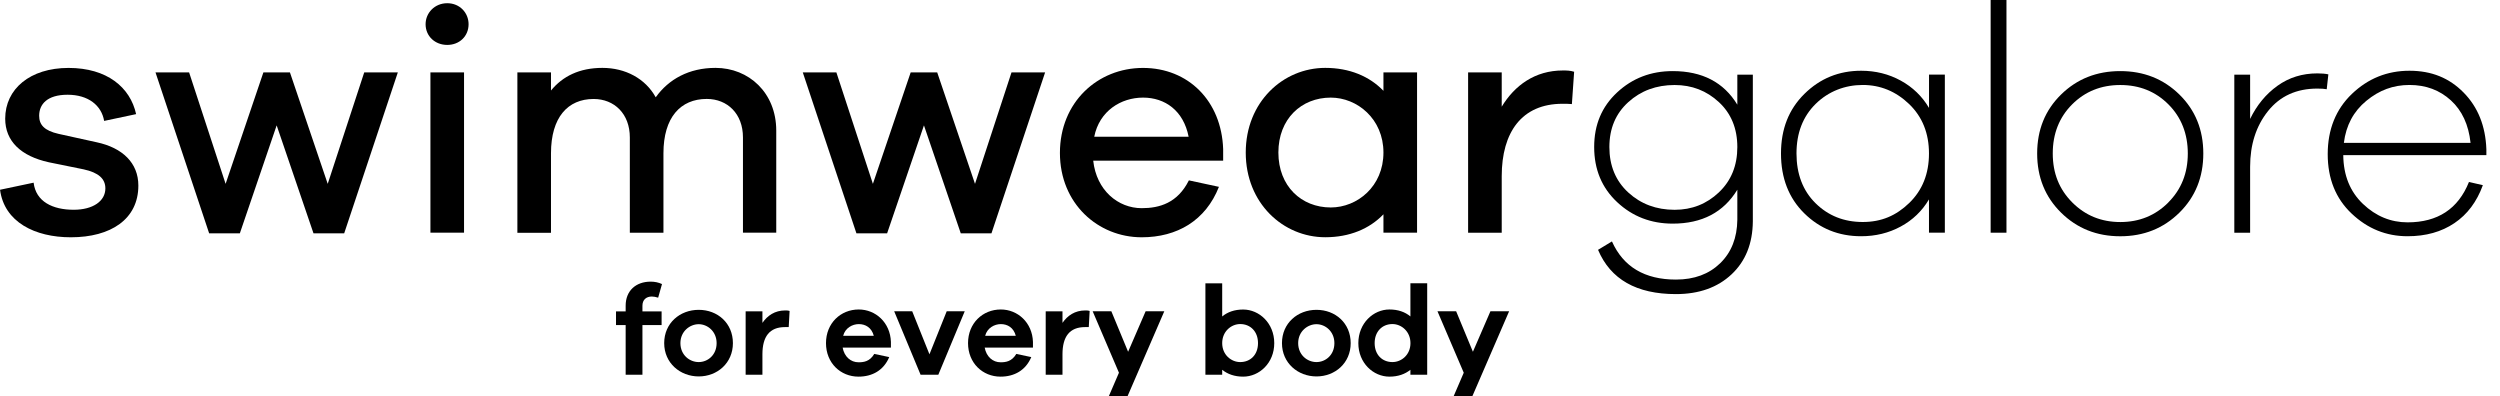
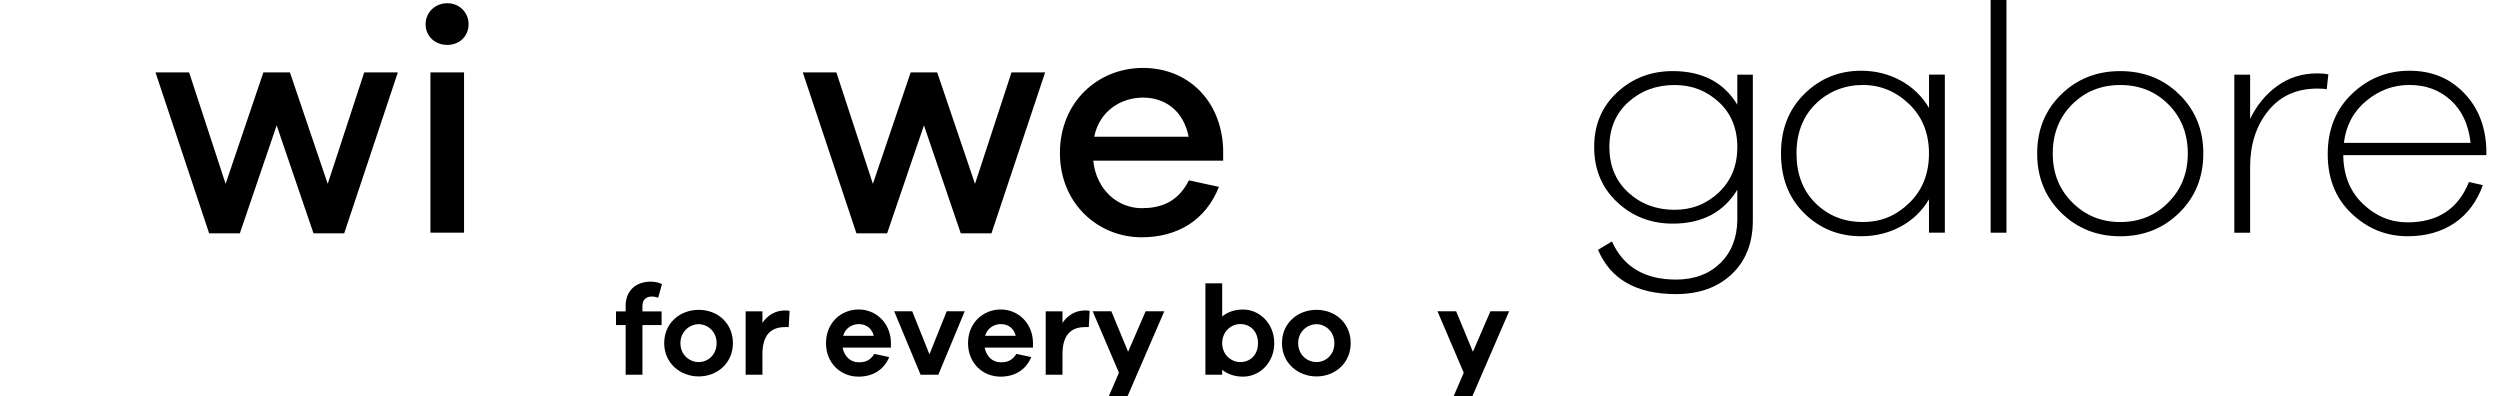
<svg xmlns="http://www.w3.org/2000/svg" width="164" height="26" viewBox="0 0 164 26" fill="none">
  <g clip-path="url(#clip0_2086_1286)">
-     <path d="M2.205 11.98C2.352 13.231 3.456 13.76 4.834 13.76C6.106 13.76 6.912 13.188 6.912 12.361C6.912 11.726 6.467 11.324 5.49 11.11L3.202 10.645C1.378 10.243 0.341 9.267 0.341 7.784C0.341 5.834 1.974 4.456 4.496 4.456C7.019 4.456 8.544 5.727 8.929 7.487L6.831 7.932C6.66 6.915 5.791 6.215 4.435 6.215C3.08 6.215 2.569 6.851 2.569 7.594C2.569 8.186 2.907 8.57 3.84 8.781L6.343 9.333C8.039 9.694 9.076 10.691 9.076 12.174C9.076 14.378 7.273 15.566 4.646 15.566C2.294 15.566 0.28 14.569 0.003 12.448L2.208 11.983L2.205 11.98Z" fill="black" />
    <path d="M22.579 15.306H20.565L18.149 8.224L15.734 15.306H13.72L10.2 4.748H12.405L14.8 12.061L17.279 4.748H19.019L21.498 12.061L23.894 4.748H26.098L22.579 15.306Z" fill="black" />
    <path d="M30.739 1.589C30.739 2.372 30.143 2.947 29.34 2.947C28.537 2.947 27.919 2.375 27.919 1.589C27.919 0.847 28.514 0.211 29.34 0.211C30.166 0.211 30.739 0.847 30.739 1.589ZM28.236 15.265V4.75H30.441V15.265H28.236Z" fill="black" />
-     <path d="M50.922 8.564V15.265H48.738V9.012C48.738 7.464 47.721 6.49 46.362 6.49C44.646 6.49 43.522 7.698 43.522 10.053V15.268H41.317V9.015C41.317 7.466 40.3 6.493 38.942 6.493C37.246 6.493 36.145 7.7 36.145 10.055V15.271H33.94V4.75H36.145V5.938C36.908 5.005 38.012 4.453 39.517 4.453C41.023 4.453 42.337 5.152 43.016 6.383C43.863 5.195 45.201 4.453 46.938 4.453C49.122 4.453 50.922 6.085 50.922 8.567V8.564Z" fill="black" />
    <path d="M65.04 15.306H63.026L60.611 8.224L58.195 15.306H56.181L52.662 4.748H54.866L57.262 12.061L59.741 4.748H61.48L63.96 12.061L66.355 4.748H68.56L65.04 15.306Z" fill="black" />
    <path d="M80.239 10.538H71.715C71.926 12.489 73.348 13.656 74.897 13.656C76.064 13.656 77.249 13.318 77.991 11.832L79.962 12.257C79.092 14.462 77.228 15.566 74.894 15.566C72.033 15.566 69.531 13.361 69.531 10.032C69.531 6.704 72.01 4.456 74.98 4.456C77.951 4.456 80.132 6.62 80.239 9.778V10.541V10.538ZM71.782 8.969H77.974C77.636 7.253 76.425 6.403 74.983 6.403C73.541 6.403 72.12 7.273 71.782 8.969Z" fill="black" />
-     <path d="M92.959 15.265H90.754V14.057C89.841 15.011 88.529 15.563 86.937 15.563C84.18 15.563 81.721 13.338 81.721 10.009C81.721 6.68 84.18 4.453 86.937 4.453C88.526 4.453 89.841 5.005 90.754 5.958V4.75H92.959V15.265ZM90.754 10.006C90.754 7.802 89.037 6.403 87.298 6.403C85.368 6.403 83.862 7.802 83.862 10.006C83.862 12.211 85.368 13.61 87.298 13.61C89.037 13.61 90.754 12.231 90.754 10.006Z" fill="black" />
-     <path d="M103.263 4.707L103.116 6.828C102.945 6.808 102.691 6.808 102.5 6.808C99.828 6.808 98.513 8.674 98.513 11.558V15.268H96.308V4.75H98.513V6.998C99.362 5.6 100.697 4.623 102.521 4.623C102.775 4.623 102.986 4.623 103.263 4.707Z" fill="black" />
    <path d="M114.986 14.523C114.972 15.979 114.507 17.138 113.588 17.999C112.669 18.86 111.452 19.293 109.941 19.293C107.355 19.293 105.65 18.325 104.832 16.389L105.743 15.837C106.491 17.505 107.892 18.34 109.941 18.34C111.143 18.34 112.111 17.981 112.845 17.268C113.579 16.554 113.955 15.603 113.969 14.416V12.445C113.065 13.93 111.652 14.67 109.73 14.67C108.303 14.67 107.086 14.199 106.084 13.26C105.081 12.321 104.578 11.116 104.578 9.645C104.578 8.174 105.081 6.995 106.084 6.062C107.086 5.129 108.303 4.664 109.73 4.664C111.666 4.664 113.079 5.398 113.969 6.868V4.898H114.986V14.523ZM112.761 12.616C113.567 11.853 113.969 10.862 113.969 9.648C113.969 8.434 113.567 7.449 112.761 6.701C111.955 5.952 110.987 5.577 109.857 5.577C108.655 5.577 107.641 5.952 106.815 6.701C105.988 7.449 105.575 8.432 105.575 9.648C105.575 10.864 105.988 11.87 106.815 12.627C107.641 13.384 108.655 13.763 109.857 13.763C110.987 13.763 111.955 13.381 112.761 12.618V12.616Z" fill="black" />
    <path d="M127.579 15.265H126.541V13.081C126.088 13.844 125.469 14.439 124.686 14.861C123.903 15.286 123.036 15.497 122.089 15.497C120.618 15.497 119.375 14.994 118.358 13.991C117.341 12.989 116.833 11.68 116.833 10.07C116.833 8.461 117.344 7.169 118.37 6.158C119.396 5.146 120.635 4.641 122.091 4.641C123.039 4.641 123.903 4.857 124.689 5.288C125.475 5.718 126.091 6.317 126.544 7.079V4.895H127.582V15.262L127.579 15.265ZM125.247 13.315C126.108 12.48 126.541 11.399 126.541 10.07C126.541 8.741 126.105 7.66 125.238 6.825C124.368 5.993 123.354 5.574 122.195 5.574C121.037 5.574 119.95 5.987 119.109 6.814C118.269 7.64 117.85 8.726 117.85 10.067C117.85 11.408 118.266 12.512 119.101 13.332C119.933 14.153 120.967 14.563 122.195 14.563C123.424 14.563 124.386 14.147 125.25 13.312L125.247 13.315Z" fill="black" />
    <path d="M130.586 15.265V0H131.624V15.265H130.586Z" fill="black" />
    <path d="M142.968 6.201C144.014 7.227 144.537 8.515 144.537 10.07C144.537 11.624 144.014 12.919 142.968 13.95C141.922 14.982 140.628 15.499 139.088 15.499C137.548 15.499 136.253 14.982 135.207 13.95C134.161 12.919 133.638 11.624 133.638 10.07C133.638 8.515 134.161 7.227 135.207 6.201C136.253 5.175 137.548 4.664 139.088 4.664C140.628 4.664 141.922 5.175 142.968 6.201ZM142.237 13.283C143.093 12.428 143.52 11.356 143.52 10.07C143.52 8.784 143.096 7.695 142.249 6.848C141.402 5.999 140.348 5.577 139.091 5.577C137.834 5.577 136.779 6.001 135.932 6.848C135.086 7.695 134.661 8.77 134.661 10.07C134.661 11.37 135.089 12.428 135.944 13.283C136.799 14.138 137.848 14.566 139.094 14.566C140.339 14.566 141.388 14.138 142.243 13.283H142.237Z" fill="black" />
    <path d="M152.74 4.878L152.633 5.854C152.491 5.825 152.286 5.811 152.018 5.811C150.648 5.811 149.57 6.302 148.784 7.285C147.998 8.267 147.608 9.486 147.608 10.943V15.268H146.571V4.898H147.608V7.802C148.047 6.897 148.643 6.172 149.4 5.629C150.157 5.086 151.029 4.814 152.018 4.814C152.301 4.814 152.541 4.834 152.74 4.878Z" fill="black" />
    <path d="M163.109 10.177H153.718C153.732 11.506 154.163 12.572 155.012 13.379C155.859 14.185 156.836 14.586 157.936 14.586C159.916 14.586 161.259 13.702 161.964 11.937L162.875 12.148C162.479 13.237 161.858 14.066 161.008 14.638C160.159 15.21 159.136 15.497 157.934 15.497C156.535 15.497 155.313 15.002 154.267 14.011C153.221 13.023 152.698 11.723 152.698 10.111C152.698 8.498 153.229 7.169 154.287 6.158C155.347 5.146 156.604 4.641 158.061 4.641C159.517 4.641 160.673 5.117 161.612 6.071C162.551 7.024 163.051 8.264 163.106 9.793V10.174L163.109 10.177ZM155.232 6.614C154.391 7.305 153.9 8.227 153.758 9.371H162.068C161.941 8.183 161.511 7.253 160.777 6.582C160.04 5.912 159.139 5.574 158.064 5.574C156.989 5.574 156.073 5.921 155.232 6.614Z" fill="black" />
    <path d="M43.401 20.426V21.325H42.144V24.584H41.043V21.325H40.41V20.426H41.043V20.05C41.043 19.077 41.71 18.476 42.684 18.476C42.95 18.476 43.193 18.525 43.427 18.634L43.175 19.527C43.025 19.478 42.875 19.452 42.759 19.452C42.401 19.452 42.144 19.66 42.144 20.053V20.429H43.401V20.426Z" fill="black" />
    <path d="M48.079 22.509C48.079 23.818 47.053 24.694 45.837 24.694C44.62 24.694 43.571 23.818 43.571 22.509C43.571 21.2 44.597 20.325 45.837 20.325C47.076 20.325 48.079 21.2 48.079 22.509ZM47.01 22.509C47.01 21.735 46.409 21.267 45.834 21.267C45.259 21.267 44.635 21.732 44.635 22.509C44.635 23.287 45.236 23.752 45.834 23.752C46.432 23.752 47.01 23.287 47.01 22.509Z" fill="black" />
    <path d="M51.798 20.4L51.74 21.457H51.497C50.48 21.457 50.015 22.082 50.015 23.24V24.581H48.914V20.423H50.015V21.18C50.347 20.698 50.833 20.365 51.506 20.365C51.616 20.365 51.697 20.365 51.798 20.4Z" fill="black" />
    <path d="M58.444 22.801H55.277C55.387 23.402 55.811 23.766 56.317 23.766C56.644 23.766 57.051 23.726 57.352 23.217L58.334 23.425C57.967 24.292 57.227 24.708 56.317 24.708C55.141 24.708 54.185 23.815 54.185 22.509C54.185 21.203 55.144 20.302 56.334 20.302C57.444 20.302 58.4 21.16 58.444 22.426V22.801ZM55.312 22.027H57.32C57.178 21.492 56.779 21.261 56.337 21.261C55.921 21.261 55.444 21.512 55.312 22.027Z" fill="black" />
    <path d="M61.559 24.584H60.391L58.658 20.418H59.84L60.972 23.243L62.105 20.418H63.287L61.553 24.584H61.559Z" fill="black" />
    <path d="M67.762 22.801H64.595C64.705 23.402 65.13 23.766 65.635 23.766C65.962 23.766 66.369 23.726 66.67 23.217L67.652 23.425C67.285 24.292 66.543 24.708 65.635 24.708C64.459 24.708 63.503 23.815 63.503 22.509C63.503 21.203 64.462 20.302 65.653 20.302C66.762 20.302 67.719 21.16 67.762 22.426V22.801ZM64.627 22.027H66.635C66.494 21.492 66.095 21.261 65.653 21.261C65.237 21.261 64.76 21.512 64.627 22.027Z" fill="black" />
    <path d="M71.482 20.4L71.424 21.457H71.181C70.164 21.457 69.699 22.082 69.699 23.24V24.581H68.598V20.423H69.699V21.18C70.031 20.698 70.517 20.365 71.19 20.365C71.3 20.365 71.381 20.365 71.482 20.4Z" fill="black" />
    <path d="M73.96 26H72.735L73.403 24.451L71.678 20.418H72.903L74.004 23.076L75.154 20.418H76.379L73.963 26H73.96Z" fill="black" />
    <path d="M83.591 22.509C83.591 23.818 82.609 24.708 81.551 24.708C80.985 24.708 80.525 24.541 80.176 24.258V24.584H79.075V18.585H80.176V20.761C80.525 20.469 80.985 20.305 81.551 20.305C82.609 20.305 83.591 21.203 83.591 22.512V22.509ZM82.525 22.509C82.525 21.744 82.025 21.258 81.357 21.258C80.765 21.258 80.176 21.744 80.176 22.509C80.176 23.275 80.768 23.752 81.357 23.752C82.025 23.752 82.525 23.278 82.525 22.509Z" fill="black" />
    <path d="M88.605 22.509C88.605 23.818 87.579 24.694 86.363 24.694C85.146 24.694 84.097 23.818 84.097 22.509C84.097 21.2 85.123 20.325 86.363 20.325C87.602 20.325 88.605 21.2 88.605 22.509ZM87.536 22.509C87.536 21.735 86.935 21.267 86.36 21.267C85.785 21.267 85.16 21.732 85.16 22.509C85.16 23.287 85.761 23.752 86.36 23.752C86.958 23.752 87.536 23.287 87.536 22.509Z" fill="black" />
-     <path d="M93.624 24.584H92.523V24.258C92.173 24.541 91.714 24.708 91.147 24.708C90.09 24.708 89.107 23.816 89.107 22.509C89.107 21.203 90.09 20.302 91.147 20.302C91.714 20.302 92.173 20.466 92.523 20.758V18.582H93.624V24.581V24.584ZM92.526 22.509C92.526 21.744 91.933 21.258 91.344 21.258C90.676 21.258 90.177 21.744 90.177 22.509C90.177 23.275 90.676 23.752 91.344 23.752C91.936 23.752 92.526 23.278 92.526 22.509Z" fill="black" />
    <path d="M96.58 26H95.355L96.022 24.451L94.297 20.418H95.522L96.623 23.076L97.773 20.418H98.999L96.583 26H96.58Z" fill="black" />
  </g>
  <defs>
    <clipPath id="clip0_2086_1286">
      <rect width="163.108" height="26" fill="white" />
    </clipPath>
  </defs>
</svg>